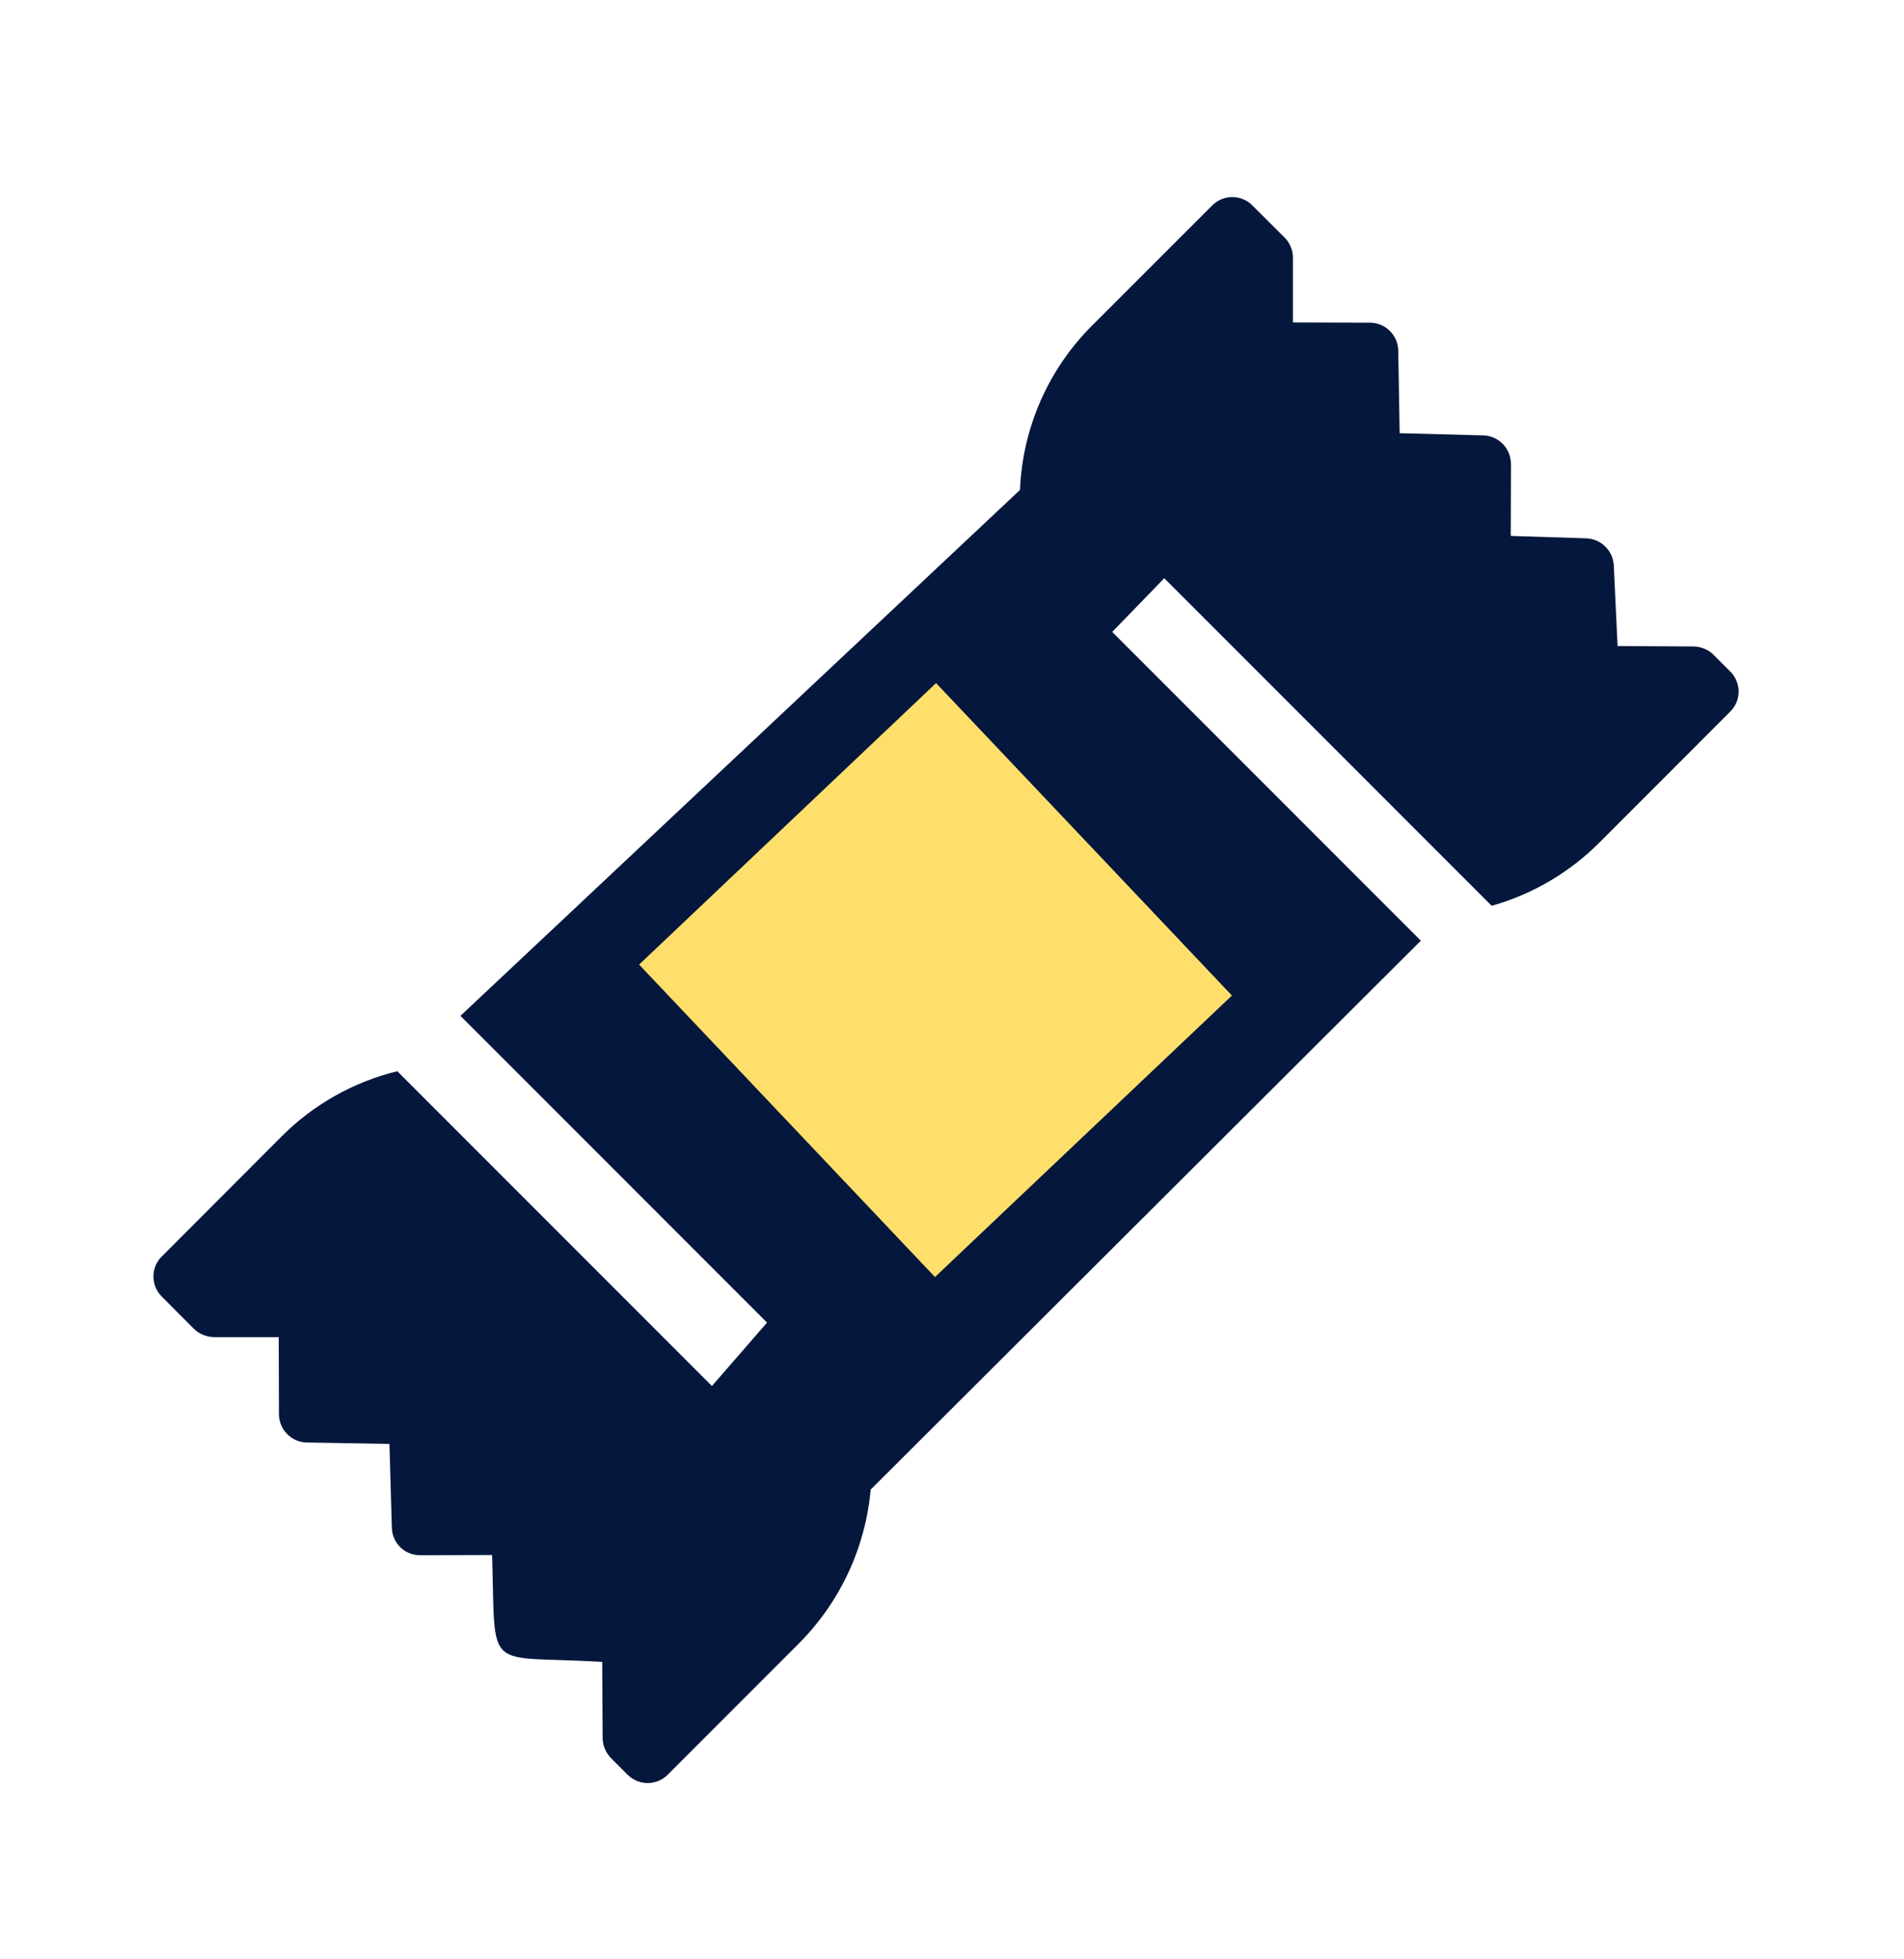
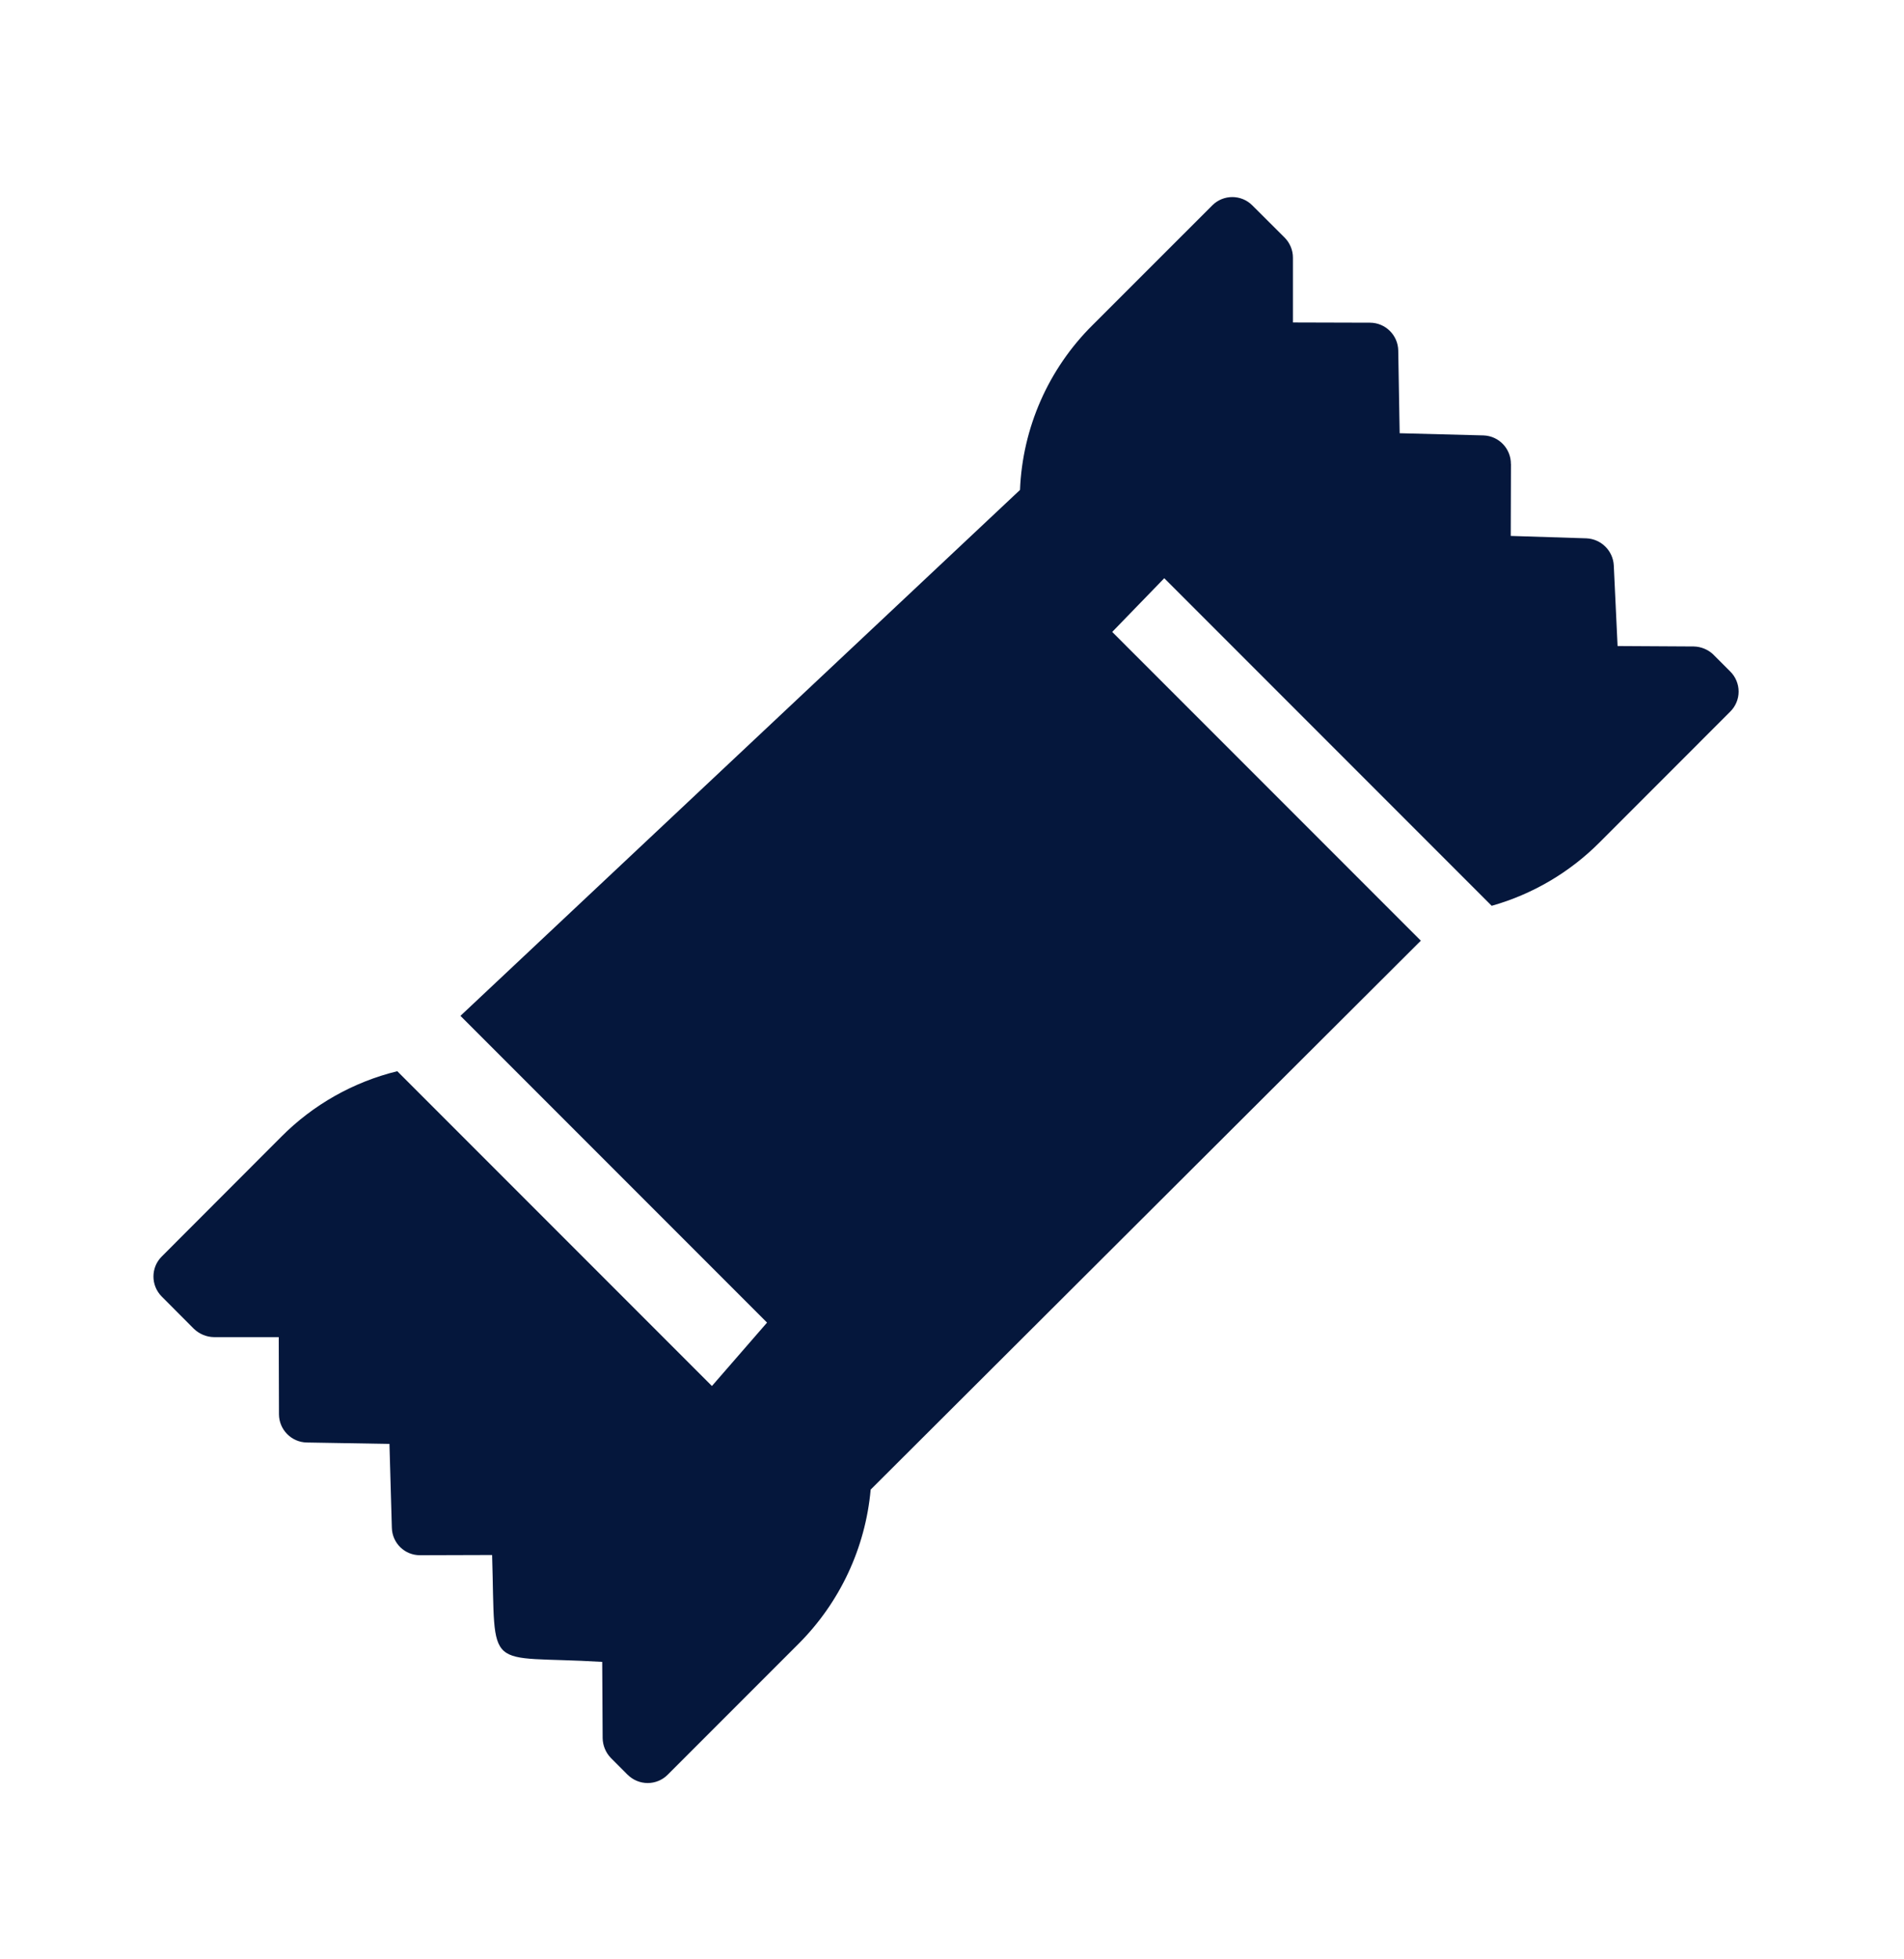
<svg xmlns="http://www.w3.org/2000/svg" width="35" height="36" viewBox="0 0 35 36" fill="none">
  <path d="M31.806 12.338L31.497 12.029H31.498C31.401 11.935 31.269 11.88 31.134 11.878L29.735 11.87L29.665 10.387V10.388C29.651 10.118 29.432 9.903 29.162 9.891L27.771 9.847L27.775 8.527H27.774C27.776 8.243 27.553 8.01 27.27 8L25.729 7.96L25.703 6.44C25.698 6.158 25.467 5.93 25.184 5.929L23.767 5.925V4.733C23.767 4.595 23.711 4.463 23.614 4.365L23.02 3.773C22.817 3.57 22.488 3.57 22.285 3.773L20.084 5.973C19.273 6.777 18.796 7.859 18.75 9.002L8.464 18.665C8.777 18.98 13.638 23.838 14.1 24.301L13.087 25.466L7.303 19.682C6.495 19.88 5.758 20.296 5.172 20.885L2.973 23.087C2.77 23.289 2.77 23.619 2.973 23.822L3.564 24.415C3.663 24.51 3.795 24.566 3.933 24.568H5.124L5.128 25.985C5.129 26.268 5.357 26.499 5.639 26.504L7.159 26.53L7.203 28.067C7.208 28.352 7.441 28.579 7.726 28.575L9.046 28.571C9.114 30.788 8.881 30.403 11.07 30.535L11.078 31.934V31.935C11.08 32.07 11.134 32.202 11.228 32.299L11.537 32.609V32.608C11.635 32.706 11.768 32.761 11.906 32.761C12.044 32.761 12.176 32.706 12.274 32.608L14.677 30.205C15.438 29.445 15.909 28.441 16.005 27.369L26.118 17.284C25.844 17.008 20.888 12.055 20.445 11.611L21.402 10.624L27.421 16.643C28.172 16.431 28.855 16.029 29.404 15.478L31.806 13.075C31.905 12.977 31.96 12.845 31.96 12.707C31.96 12.569 31.905 12.436 31.806 12.338Z" fill="#05173C" />
-   <rect x="17.207" y="12.551" width="7.908" height="7.52" transform="rotate(46.545 17.207 12.551)" fill="#FFDF6B" />
</svg>